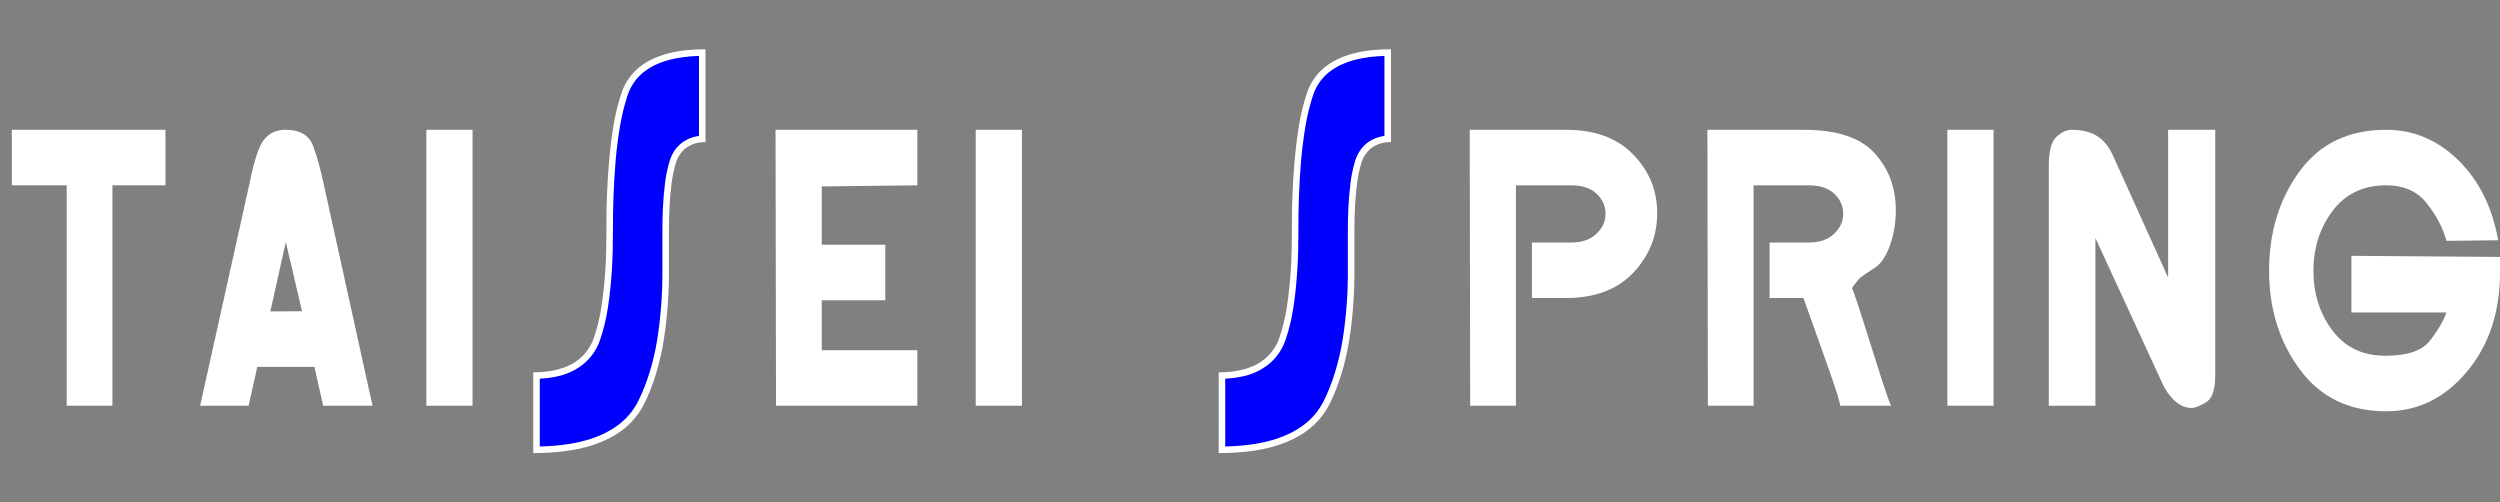
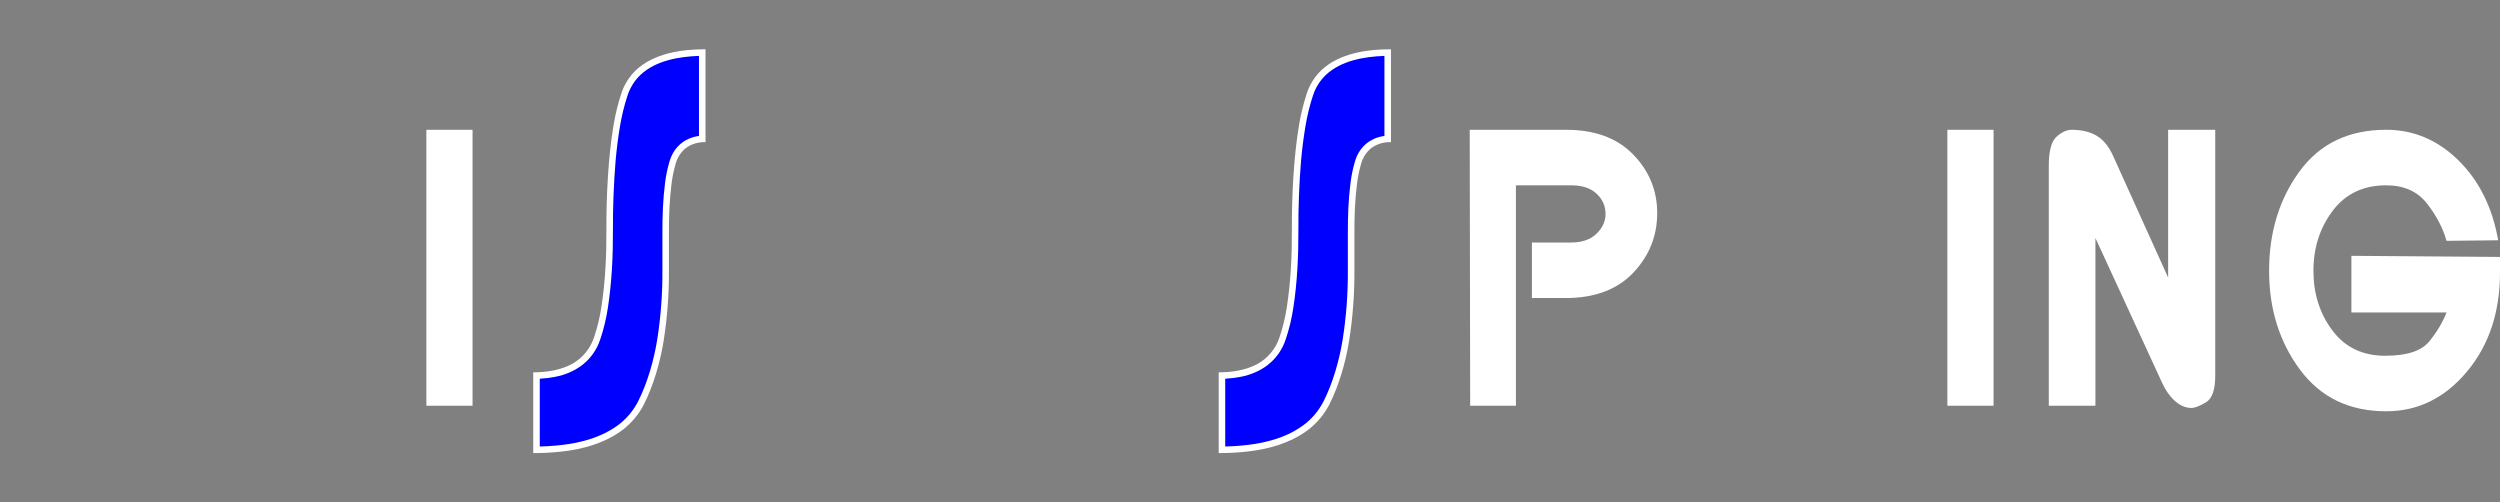
<svg xmlns="http://www.w3.org/2000/svg" version="1.1" id="レイヤー_1" x="0px" y="0px" width="329.498px" height="66.212px" viewBox="543.132 108.626 329.498 66.212" enable-background="new 543.132 108.626 329.498 66.212" xml:space="preserve">
  <rect x="543.132" y="108.626" width="329.498" height="66.212" fill="#808080" stroke="none" />
  <rect x="543.132" y="108.626" fill="none" width="331.059" height="66.212" />
-   <polygon fill="#FFFFFF" points="544.692,133.05 544.692,125.732 564.942,125.732 564.942,133.05 557.95,133.05 557.95,162.101   551.924,162.101 551.924,133.05 " />
-   <path fill="#FFFFFF" d="M578.761,149.671l4.175-0.026l-2.134-9.127L578.761,149.671z M584.575,156.979h-7.533l-1.145,5.122h-6.389  l6.569-29.563c0.563-2.83,1.186-4.671,1.868-5.525c0.683-0.854,1.627-1.281,2.833-1.281c1.888,0,3.093,0.708,3.616,2.122  c0.522,1.415,0.964,2.976,1.326,4.684l6.509,29.563h-6.509L584.575,156.979z" />
  <rect x="599.327" y="125.732" fill="#FFFFFF" width="6.087" height="36.369" />
  <path fill="#FFFFFF" d="M613.413,168.343c1.25,0.004,2.5-0.063,3.742-0.2c2.766-0.302,5.603-1.085,7.881-2.742  c1.252-0.917,2.27-2.114,2.973-3.497c1.245-2.46,2.14-5.546,2.594-8.38c0.486-3.09,0.718-6.215,0.694-9.343v-4.896  c-0.004-2.198,0.07-4.26,0.341-6.418c0.107-0.89,0.287-1.769,0.536-2.63c0.217-0.82,0.686-1.551,1.339-2.091  c0.755-0.549,1.673-0.825,2.605-0.783v-12.241c-3.106-0.014-6.783,0.51-9.154,2.738c-0.888,0.846-1.552,1.898-1.935,3.063  c-0.453,1.38-0.799,2.792-1.035,4.225c-0.706,4.212-0.958,9.374-0.938,13.816c0.015,3.355-0.143,6.737-0.651,10.061  c-0.205,1.373-0.53,2.727-0.971,4.044c-0.491,1.511-1.541,2.776-2.935,3.539c-1.472,0.798-3.37,1.104-5.086,1.091V168.343  L613.413,168.343z" />
-   <path fill="#FFFFFF" d="M664.032,133.05l-12.595,0.146v7.684h8.376v7.318h-8.376v6.586c2.169,0,4.54,0,7.111,0  c2.571,0,4.399,0,5.484,0v7.317h-18.623l-0.06-36.369h18.683V133.05z" />
-   <rect x="671.733" y="125.732" fill="#FFFFFF" width="6.087" height="36.369" />
  <path fill="#FFFFFF" d="M749.497,147.905h-4.459v-7.317h5.183c1.406,0,2.512-0.382,3.314-1.146c0.804-0.763,1.206-1.638,1.206-2.623  c0-1.034-0.393-1.921-1.176-2.66c-0.783-0.739-1.898-1.108-3.345-1.108h-7.292v29.052h-6.027l-0.06-36.369h12.716  c3.776,0,6.72,1.085,8.829,3.256c2.109,2.171,3.164,4.745,3.164,7.72c0,3.025-1.055,5.647-3.164,7.867  S753.315,147.905,749.497,147.905z" />
-   <path fill="#FFFFFF" d="M792.395,162.101h-6.75c0.081-0.194-0.422-1.829-1.507-4.902c-1.084-3.073-2.189-6.172-3.313-9.294h-4.46  v-7.317h5.182c1.407,0,2.512-0.382,3.315-1.146c0.803-0.763,1.205-1.638,1.205-2.623c0-1.034-0.392-1.921-1.175-2.66  c-0.783-0.739-1.898-1.108-3.346-1.108h-7.291v29.052h-6.027l-0.061-36.369h12.716c4.34,0,7.443,1.024,9.312,3.073  s2.803,4.562,2.803,7.537c0,1.659-0.262,3.208-0.784,4.647c-0.521,1.439-1.185,2.415-1.988,2.927  c-0.804,0.512-1.467,0.963-1.989,1.354c-0.361,0.439-0.703,0.878-1.024,1.317c0.12,0.098,0.984,2.708,2.592,7.83  C791.41,159.54,792.274,162.101,792.395,162.101z" />
  <rect x="799.794" y="125.732" fill="#FFFFFF" width="6.087" height="36.369" />
  <path fill="#FFFFFF" d="M828.89,145.21v-19.478h6.208v32.417c0,1.854-0.412,3.024-1.235,3.512c-0.824,0.488-1.457,0.732-1.898,0.732  c-0.764,0-1.487-0.305-2.17-0.915c-0.684-0.609-1.245-1.402-1.688-2.378l-8.799-19.1v22.1h-6.147V130.48  c0-1.948,0.341-3.226,1.022-3.834c0.683-0.609,1.344-0.913,1.985-0.913c1.324,0,2.427,0.263,3.31,0.791  c0.882,0.527,1.604,1.413,2.165,2.659L828.89,145.21z" />
  <path fill="#FFFFFF" d="M872.389,140.294l-6.81,0.073c-0.481-1.708-1.346-3.354-2.592-4.939c-1.245-1.585-3.033-2.378-5.363-2.378  c-3.014,0-5.364,1.123-7.051,3.366c-1.688,2.244-2.532,4.878-2.532,7.903s0.834,5.646,2.501,7.866c1.668,2.22,3.988,3.33,6.961,3.33  c2.854,0,4.791-0.635,5.815-1.902c1.024-1.269,1.778-2.537,2.261-3.806h-12.536v-7.464l19.587,0.146c0,0.389,0,0.741,0,1.057  s0,0.645,0,0.985c0,5.25-1.456,9.612-4.369,13.088c-2.913,3.475-6.458,5.213-10.637,5.213c-4.862,0-8.648-1.829-11.36-5.488  s-4.068-8.001-4.068-13.025c0-5.074,1.336-9.44,4.008-13.099c2.672-3.659,6.479-5.488,11.421-5.488c3.615,0,6.79,1.341,9.522,4.024  C869.878,132.44,871.626,135.953,872.389,140.294z" />
  <path fill="#FFFFFF" d="M703.756,168.343c1.25,0.004,2.5-0.063,3.743-0.2c2.766-0.302,5.602-1.085,7.881-2.742  c1.251-0.917,2.27-2.114,2.973-3.497c1.245-2.46,2.141-5.546,2.594-8.38c0.486-3.09,0.719-6.215,0.694-9.343v-4.896  c-0.005-2.198,0.07-4.26,0.341-6.418c0.107-0.89,0.286-1.769,0.535-2.63c0.217-0.82,0.686-1.551,1.34-2.091  c0.754-0.549,1.673-0.825,2.604-0.783v-12.241c-3.105-0.014-6.783,0.51-9.154,2.738c-0.888,0.846-1.552,1.898-1.935,3.063  c-0.452,1.38-0.799,2.792-1.035,4.225c-0.706,4.212-0.957,9.374-0.938,13.816c0.015,3.355-0.144,6.737-0.651,10.061  c-0.204,1.373-0.529,2.727-0.971,4.044c-0.491,1.511-1.541,2.776-2.934,3.539c-1.472,0.798-3.37,1.104-5.086,1.091L703.756,168.343  L703.756,168.343z" />
  <path fill="#0000FF" d="M614.273,167.474v-8.934c0.676-0.035,1.348-0.116,2.012-0.245c2.737-0.521,5.04-2.155,5.966-4.957  c0.456-1.362,0.792-2.763,1.004-4.184c0.515-3.365,0.676-6.797,0.661-10.193c-0.014-3.06,0.104-6.119,0.354-9.169  c0.132-1.508,0.322-3.011,0.573-4.504c0.229-1.389,0.564-2.759,1.003-4.097c0.338-1.028,0.924-1.957,1.706-2.705  c2.002-1.878,5.061-2.402,7.705-2.492v10.548c-1.97,0.27-3.375,1.524-3.914,3.463c-0.26,0.901-0.447,1.821-0.56,2.752  c-0.275,2.191-0.352,4.298-0.347,6.526v4.902c0.024,3.081-0.204,6.157-0.683,9.2c-0.44,2.743-1.31,5.753-2.512,8.127  c-0.641,1.261-1.57,2.354-2.71,3.189C622.893,165.893,620.013,167.34,614.273,167.474z" />
  <path fill="#0000FF" d="M704.616,167.474v-8.934c0.676-0.035,1.348-0.116,2.012-0.245c2.738-0.521,5.04-2.155,5.965-4.957  c0.457-1.362,0.793-2.763,1.005-4.184c0.515-3.365,0.676-6.797,0.66-10.193c-0.014-3.06,0.104-6.119,0.354-9.169  c0.132-1.508,0.323-3.011,0.573-4.504c0.229-1.389,0.564-2.759,1.003-4.097c0.338-1.028,0.924-1.957,1.706-2.705  c2.003-1.878,5.062-2.402,7.705-2.492v10.548c-1.971,0.27-3.375,1.524-3.914,3.463c-0.259,0.901-0.447,1.821-0.56,2.752  c-0.274,2.191-0.352,4.298-0.348,6.526v4.902c0.024,3.081-0.204,6.157-0.683,9.2c-0.44,2.743-1.31,5.753-2.512,8.127  c-0.642,1.261-1.57,2.354-2.711,3.189C713.237,165.893,710.357,167.34,704.616,167.474z" />
</svg>